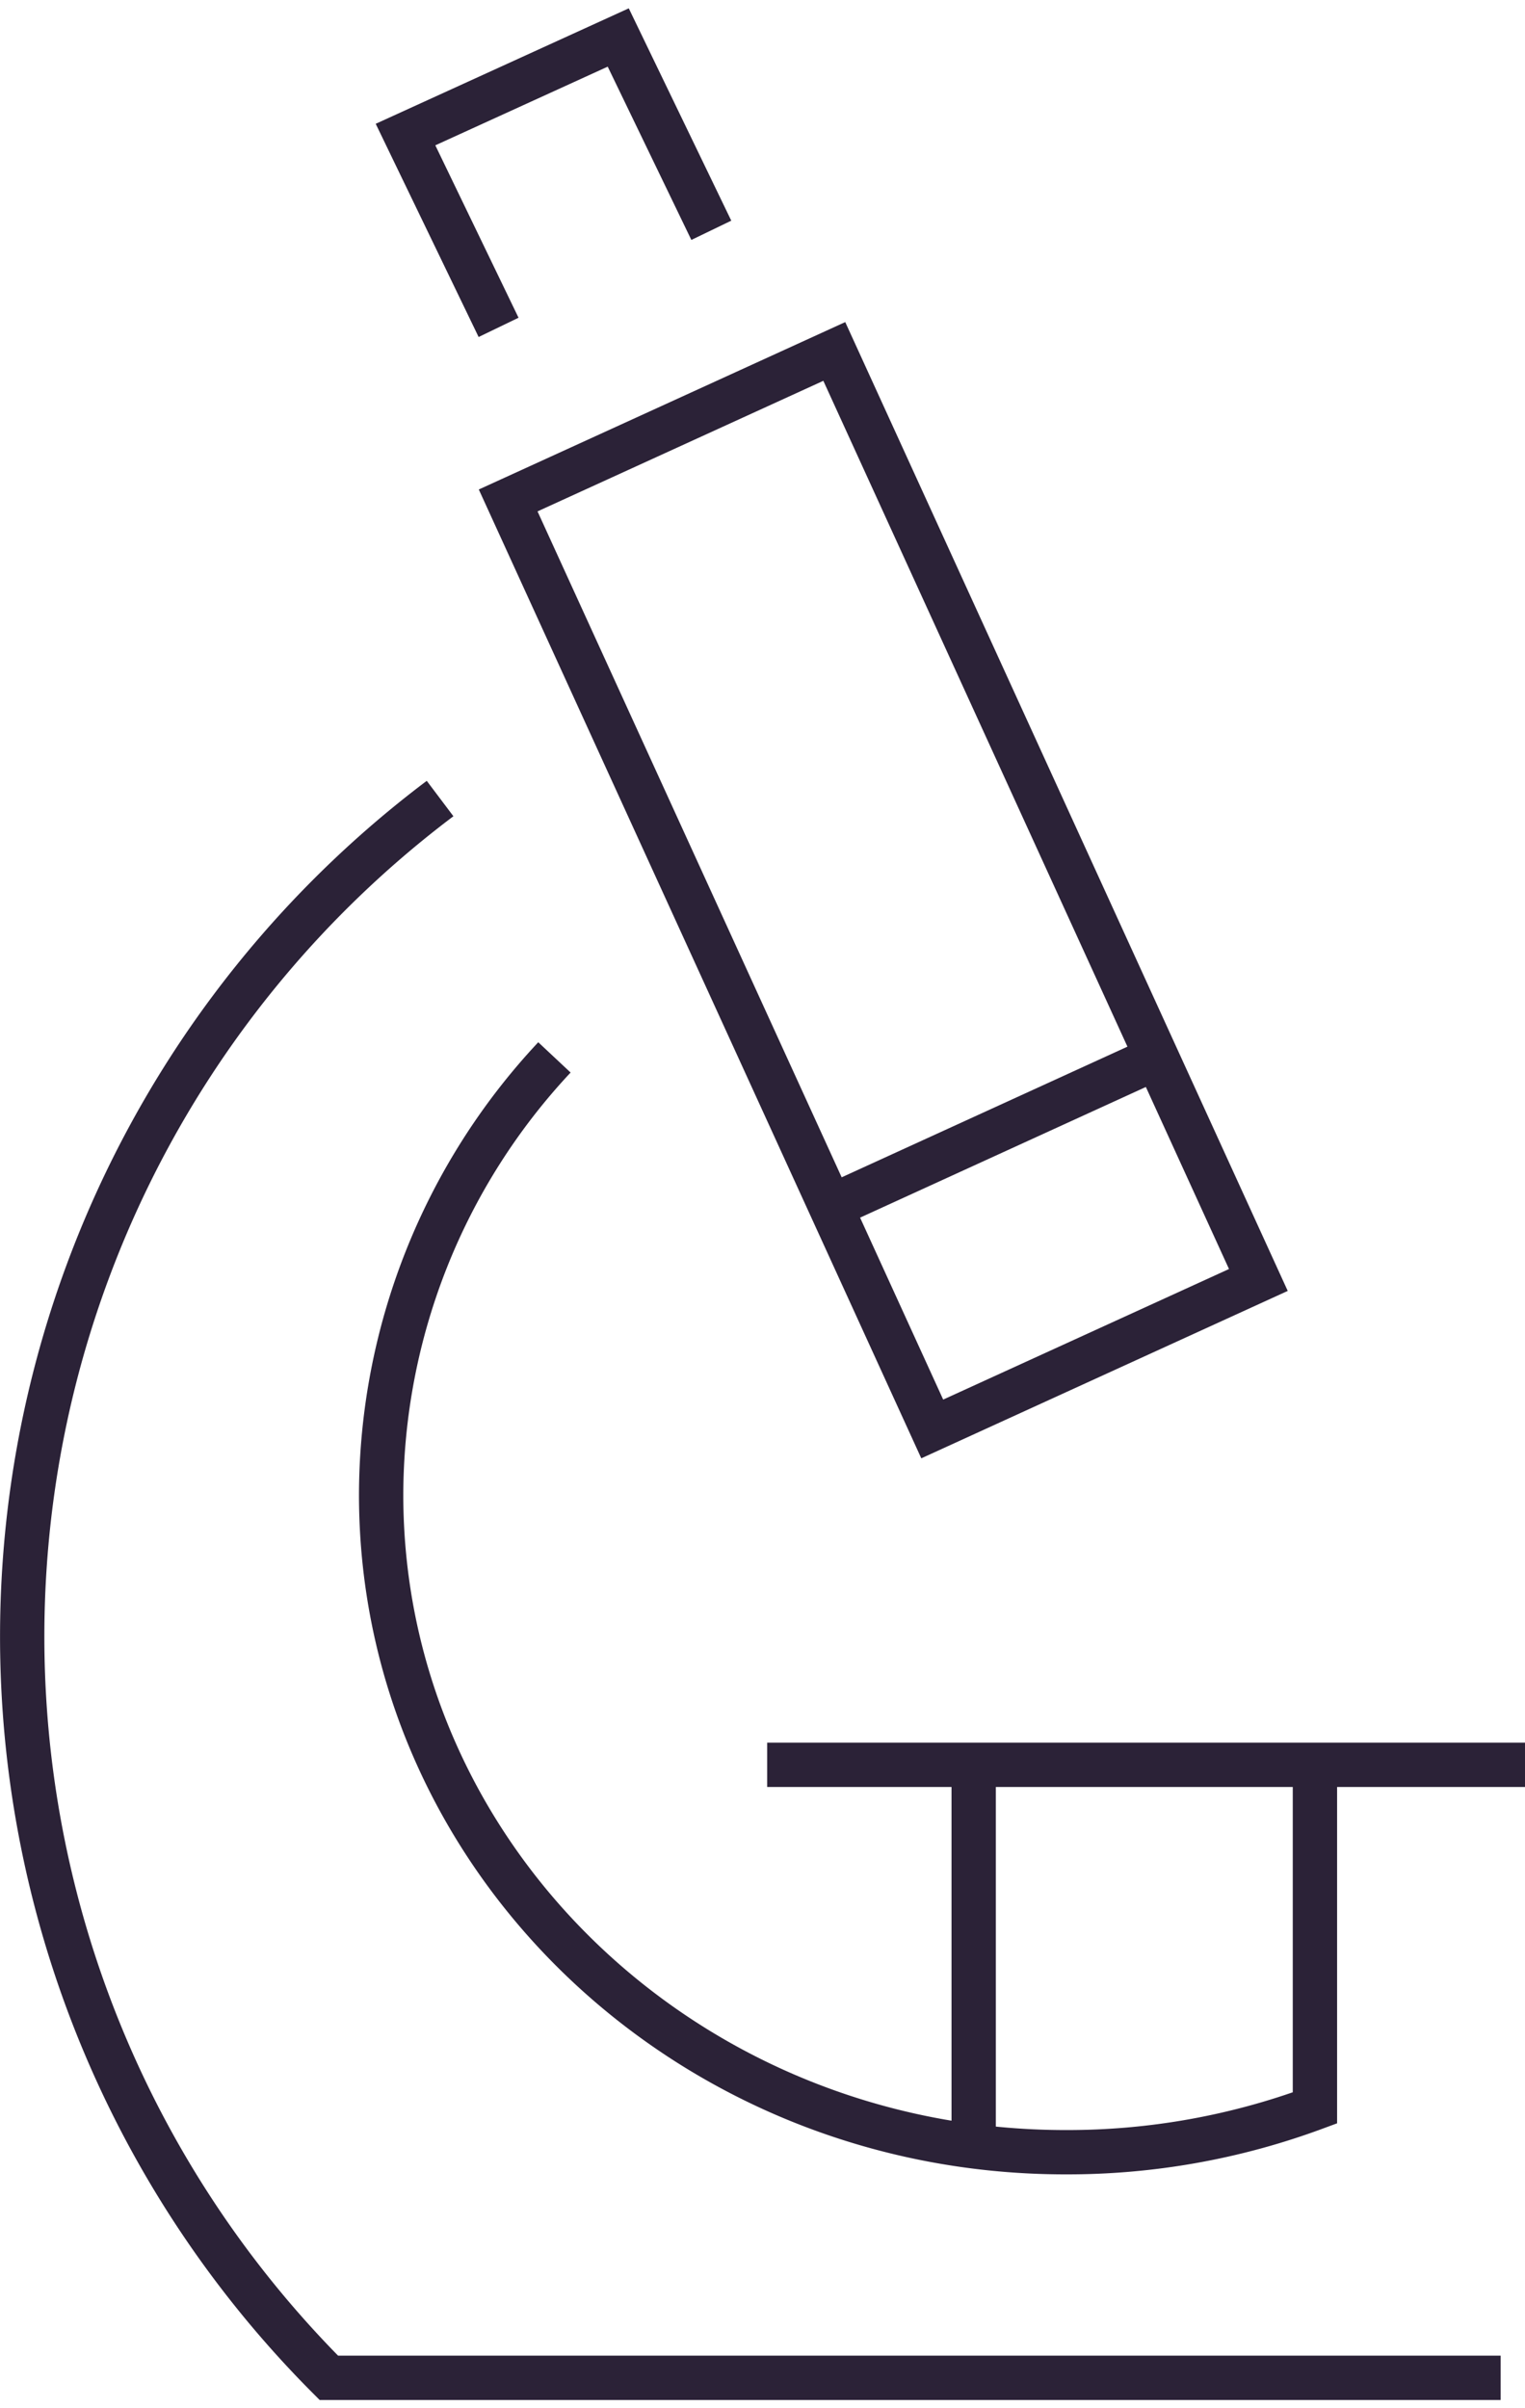
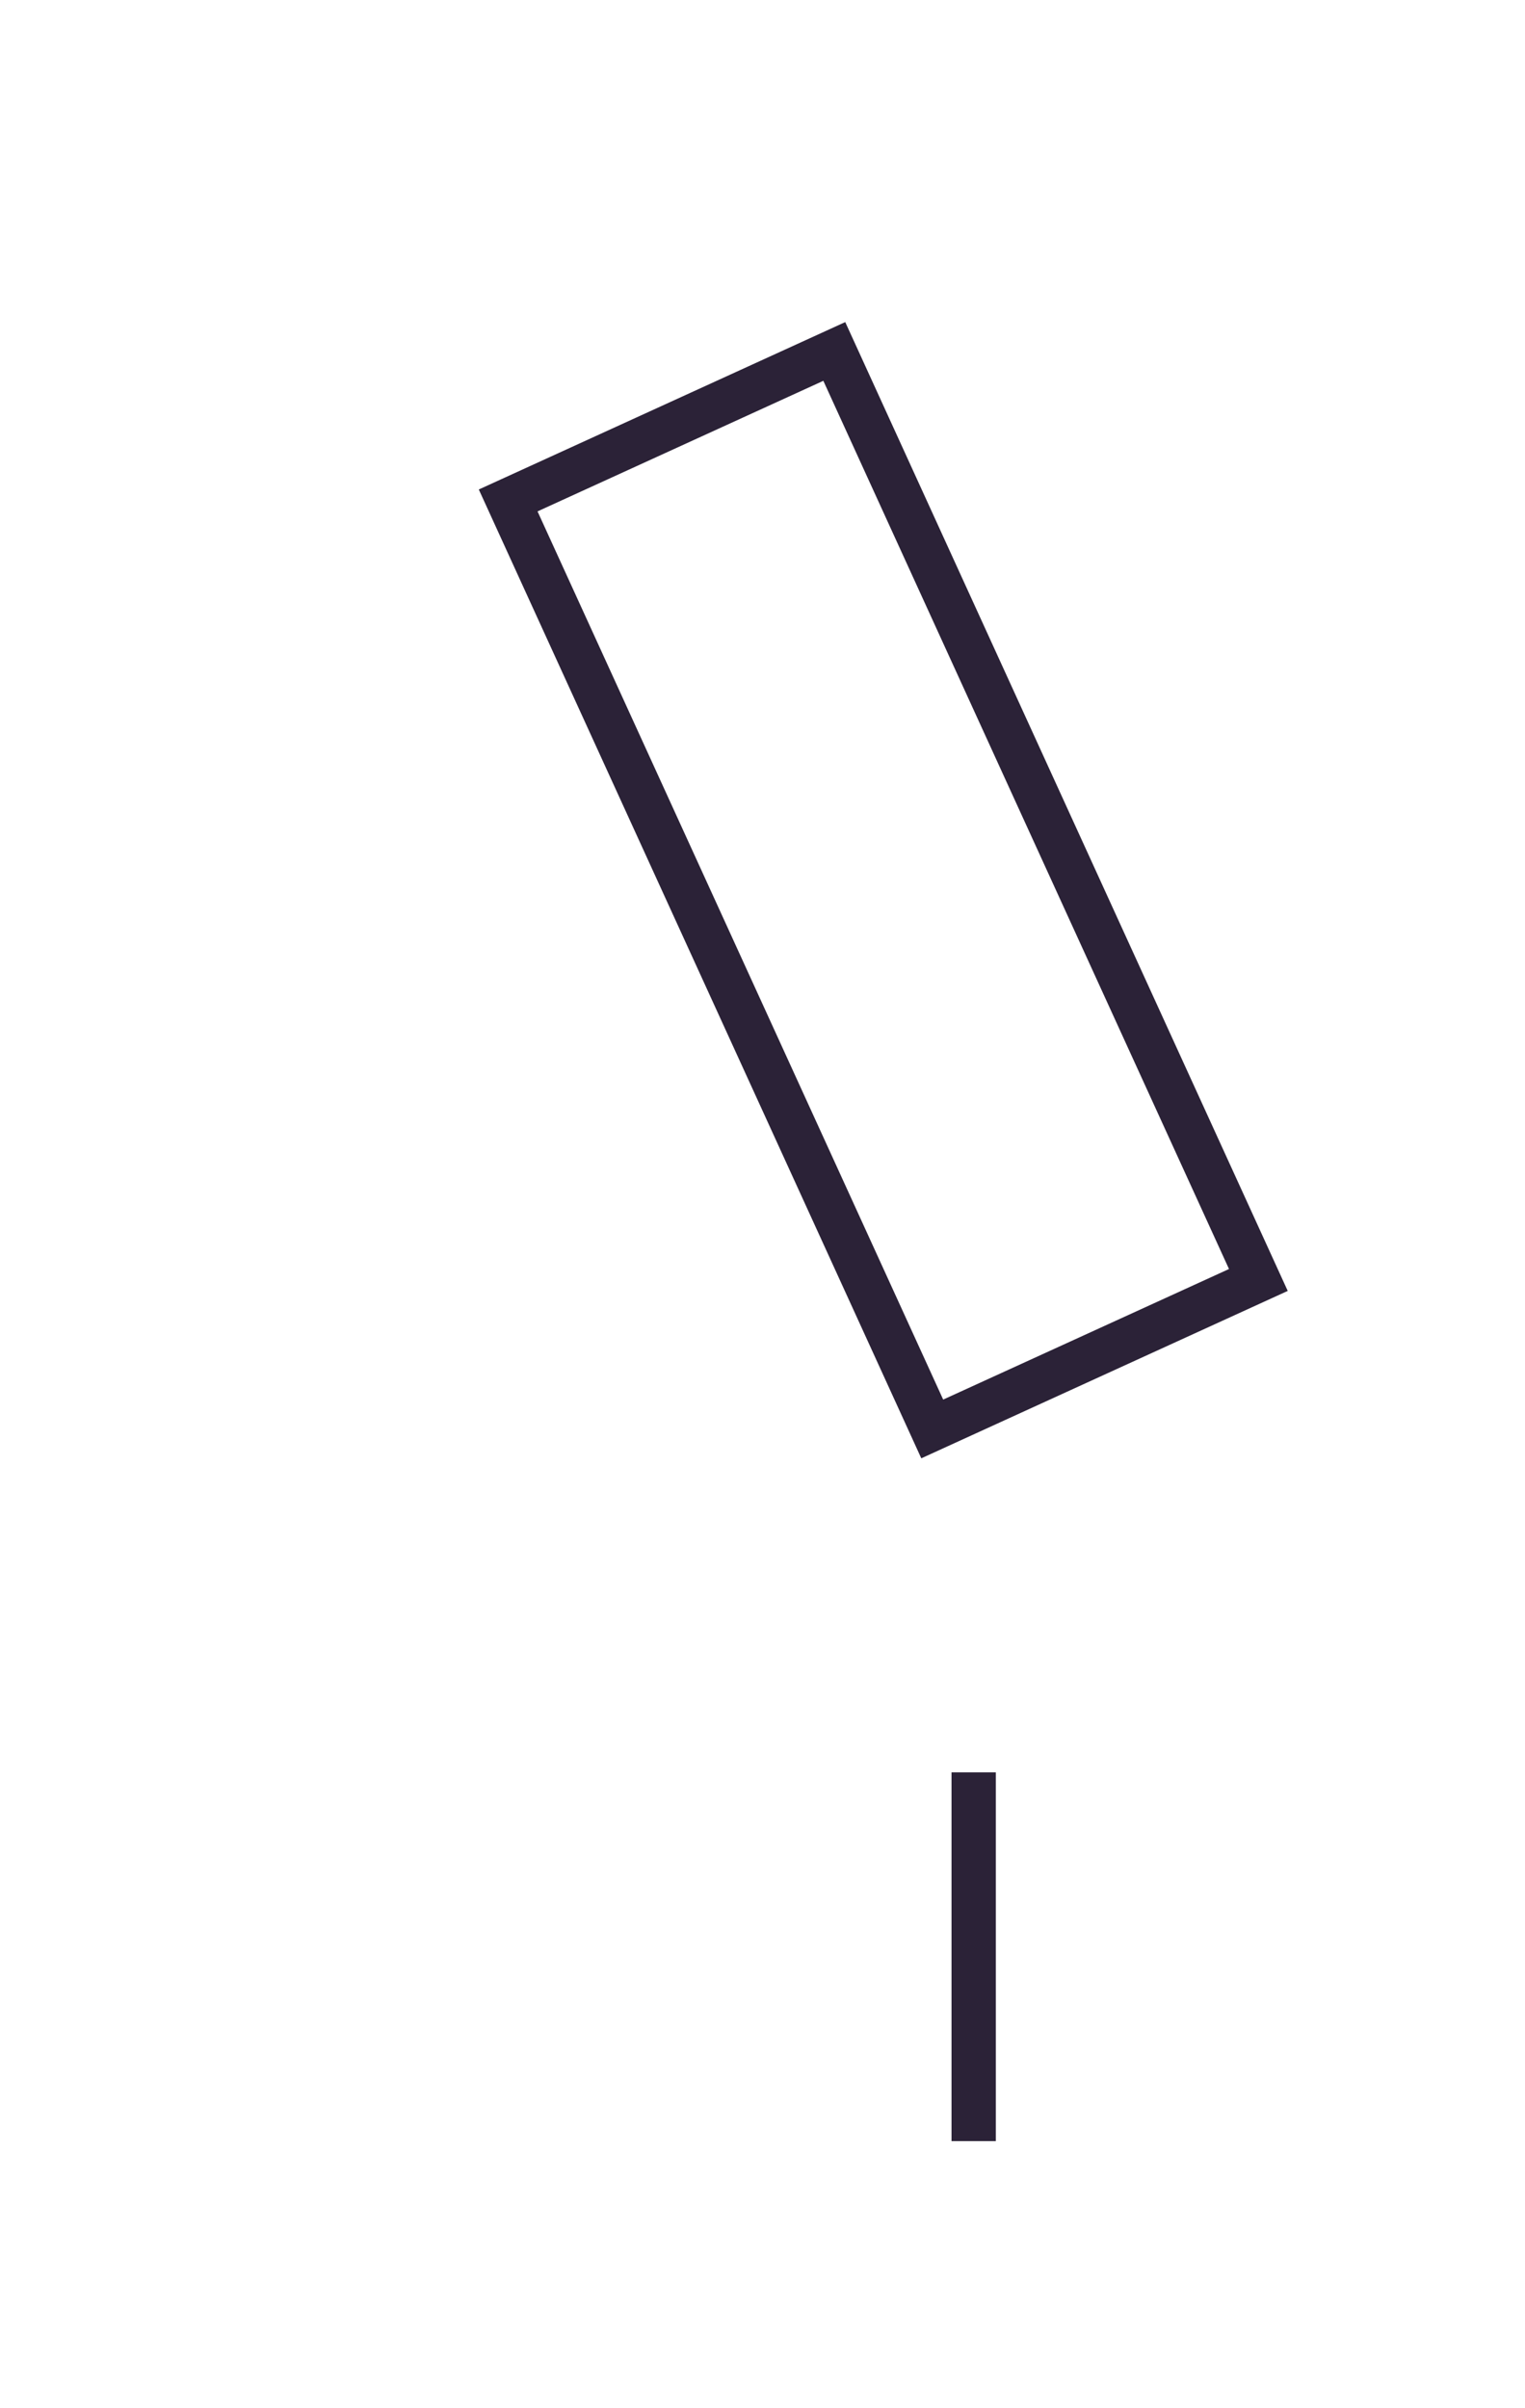
<svg xmlns="http://www.w3.org/2000/svg" width="38px" height="60px" id="ac8a4ca3-2383-4100-96e5-b5e57144bd16" data-name="Ebene 1" viewBox="0 0 34.41 53.96">
  <title>Icon-Start-Forschung</title>
  <g>
-     <path d="M12.51,23.67A14.47,14.47,0,0,0,8.6,33.54c0,8.19,6.91,14.83,15.44,14.83a16.07,16.07,0,0,0,5.63-1V39.82" style="fill: none;stroke: #2b2237" />
-     <path d="M9.93,17.83A23.67,23.67,0,0,0,7.42,53.46H33.86" style="fill: none;stroke: #2b2237" />
    <rect x="15.88" y="8.38" width="8.09" height="23.03" transform="translate(-6.46 10.08) rotate(-24.55)" style="fill: none;stroke: #2b2237" />
-     <polyline points="16.05 5.01 13.95 0.66 9.15 2.85 11.25 7.2" style="fill: none;stroke: #2b2237" />
-     <line x1="18.74" y1="27.04" x2="26.09" y2="23.68" style="fill: none;stroke: #2b2237" />
-     <line x1="17.31" y1="39.63" x2="34.41" y2="39.63" style="fill: none;stroke: #2b2237" />
    <line x1="21.97" y1="39.8" x2="21.97" y2="48.12" style="fill: none;stroke: #2b2237" />
  </g>
</svg>